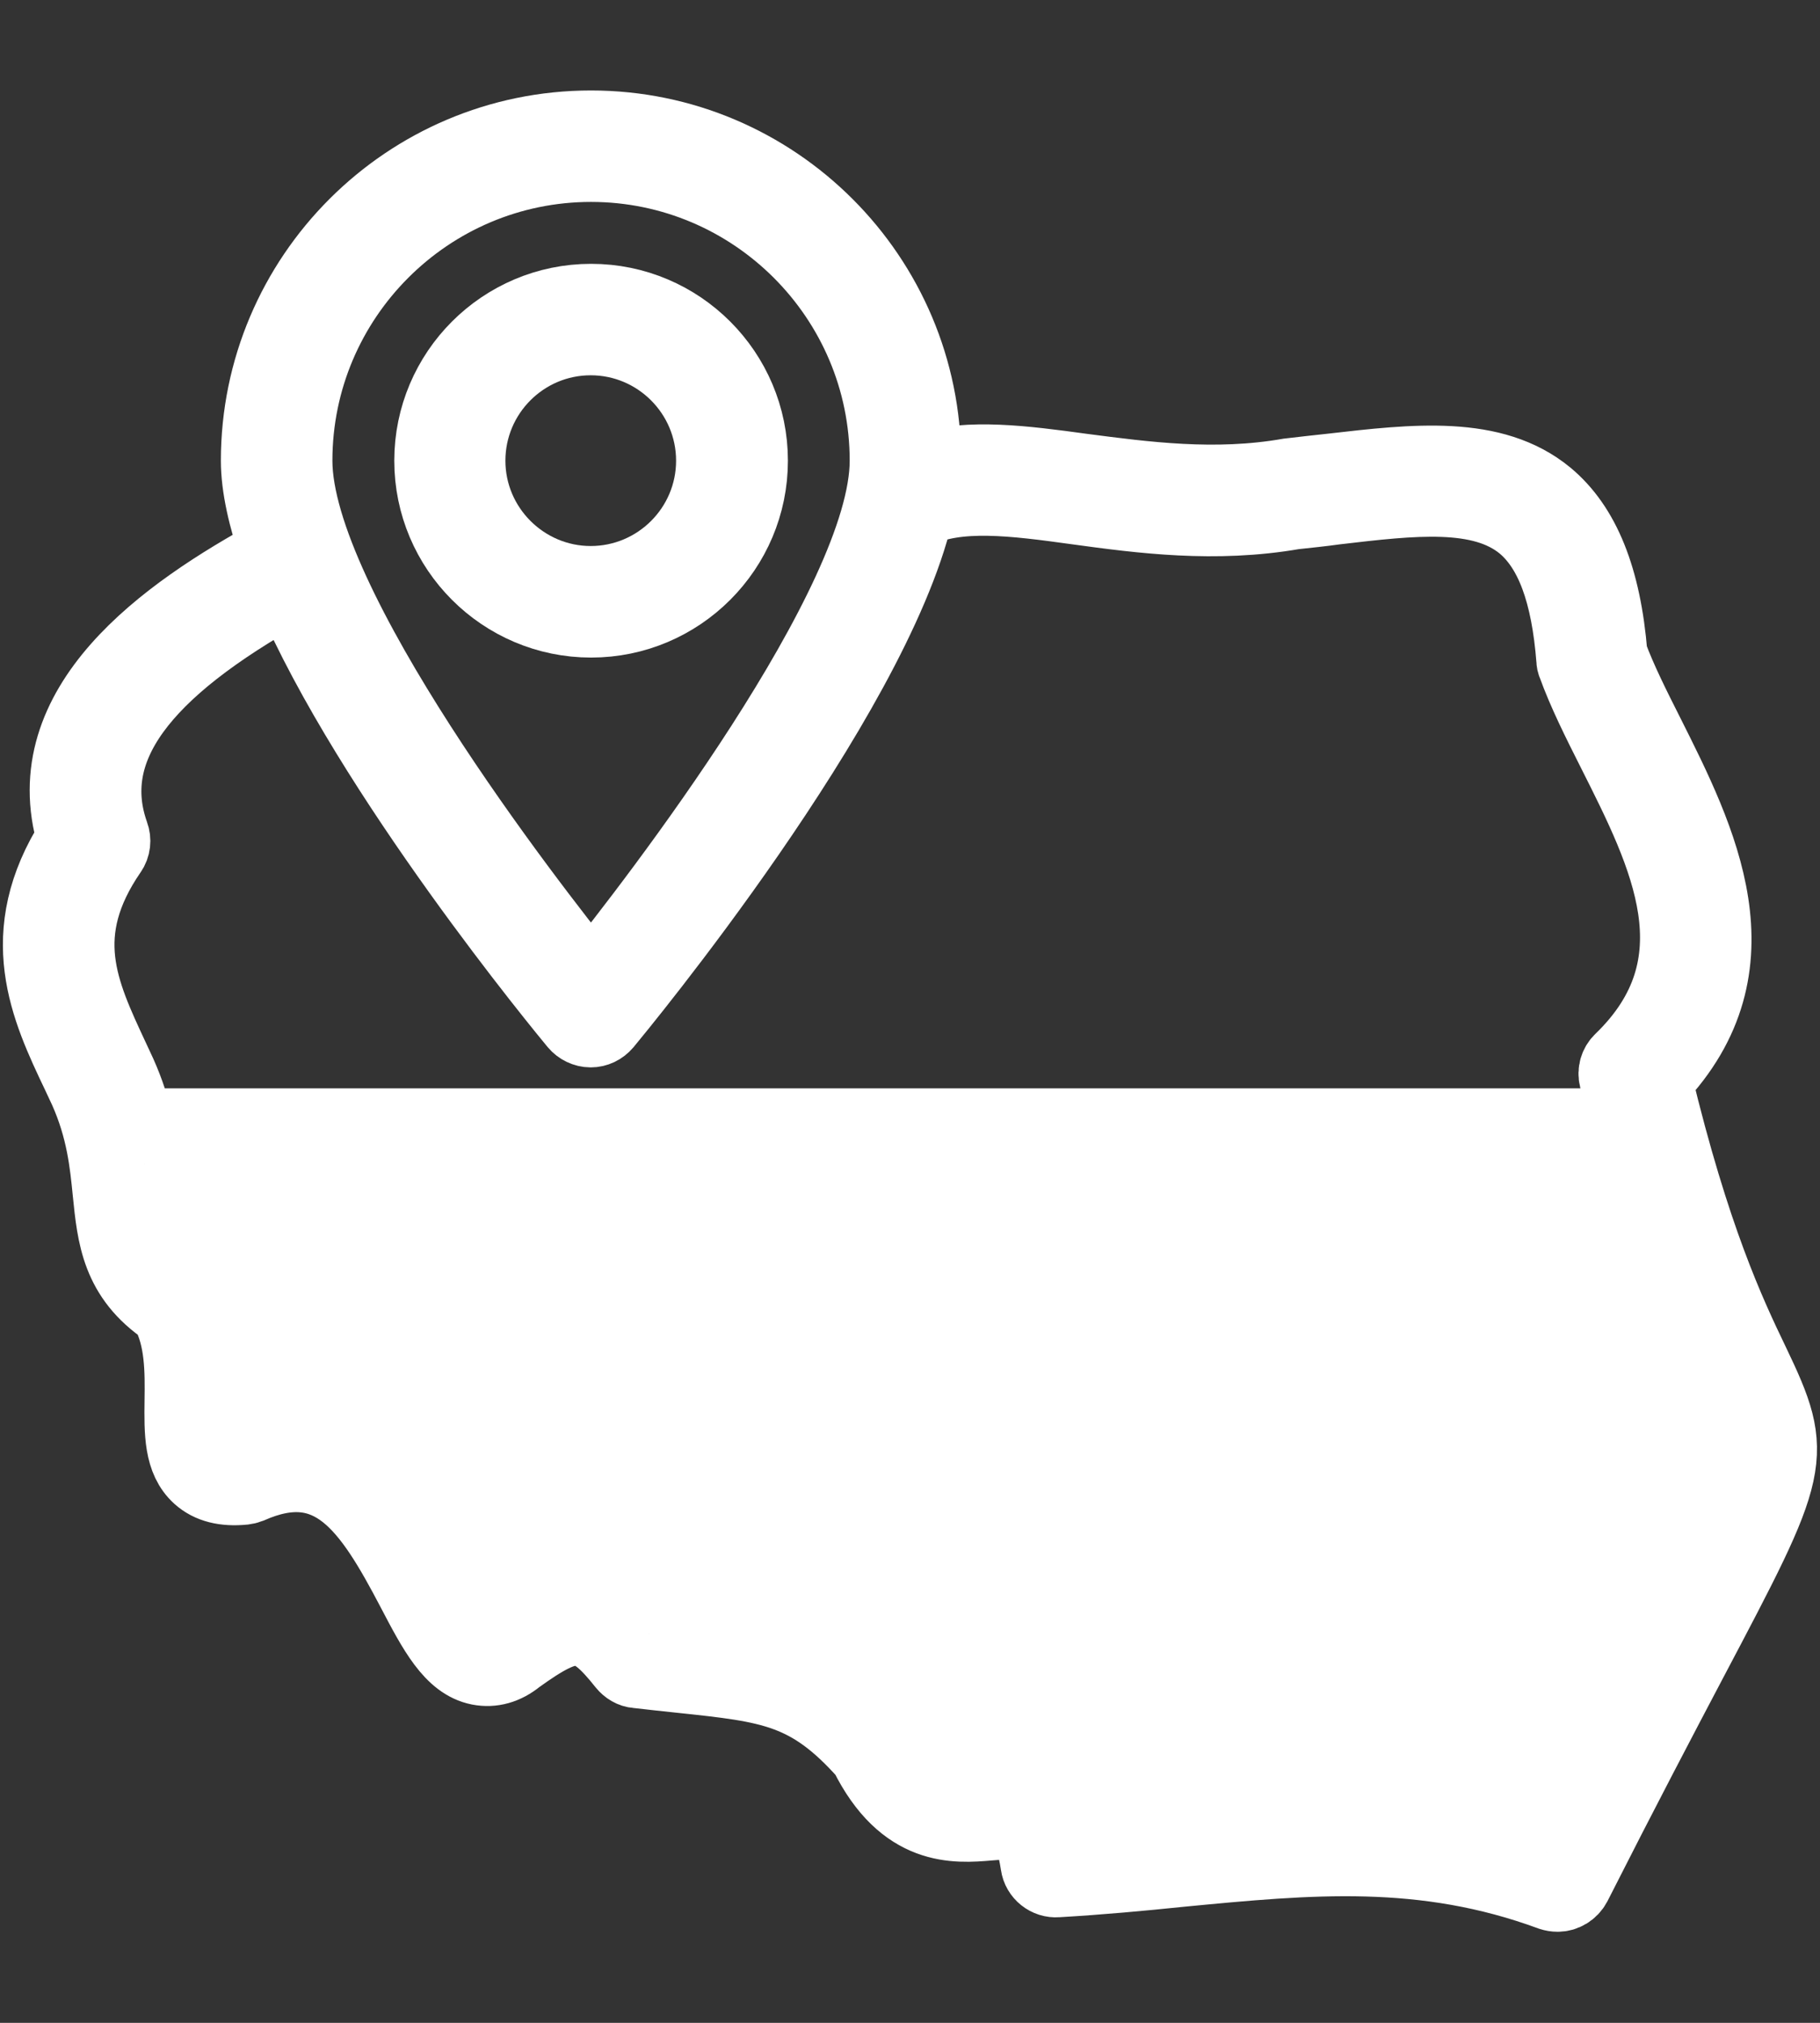
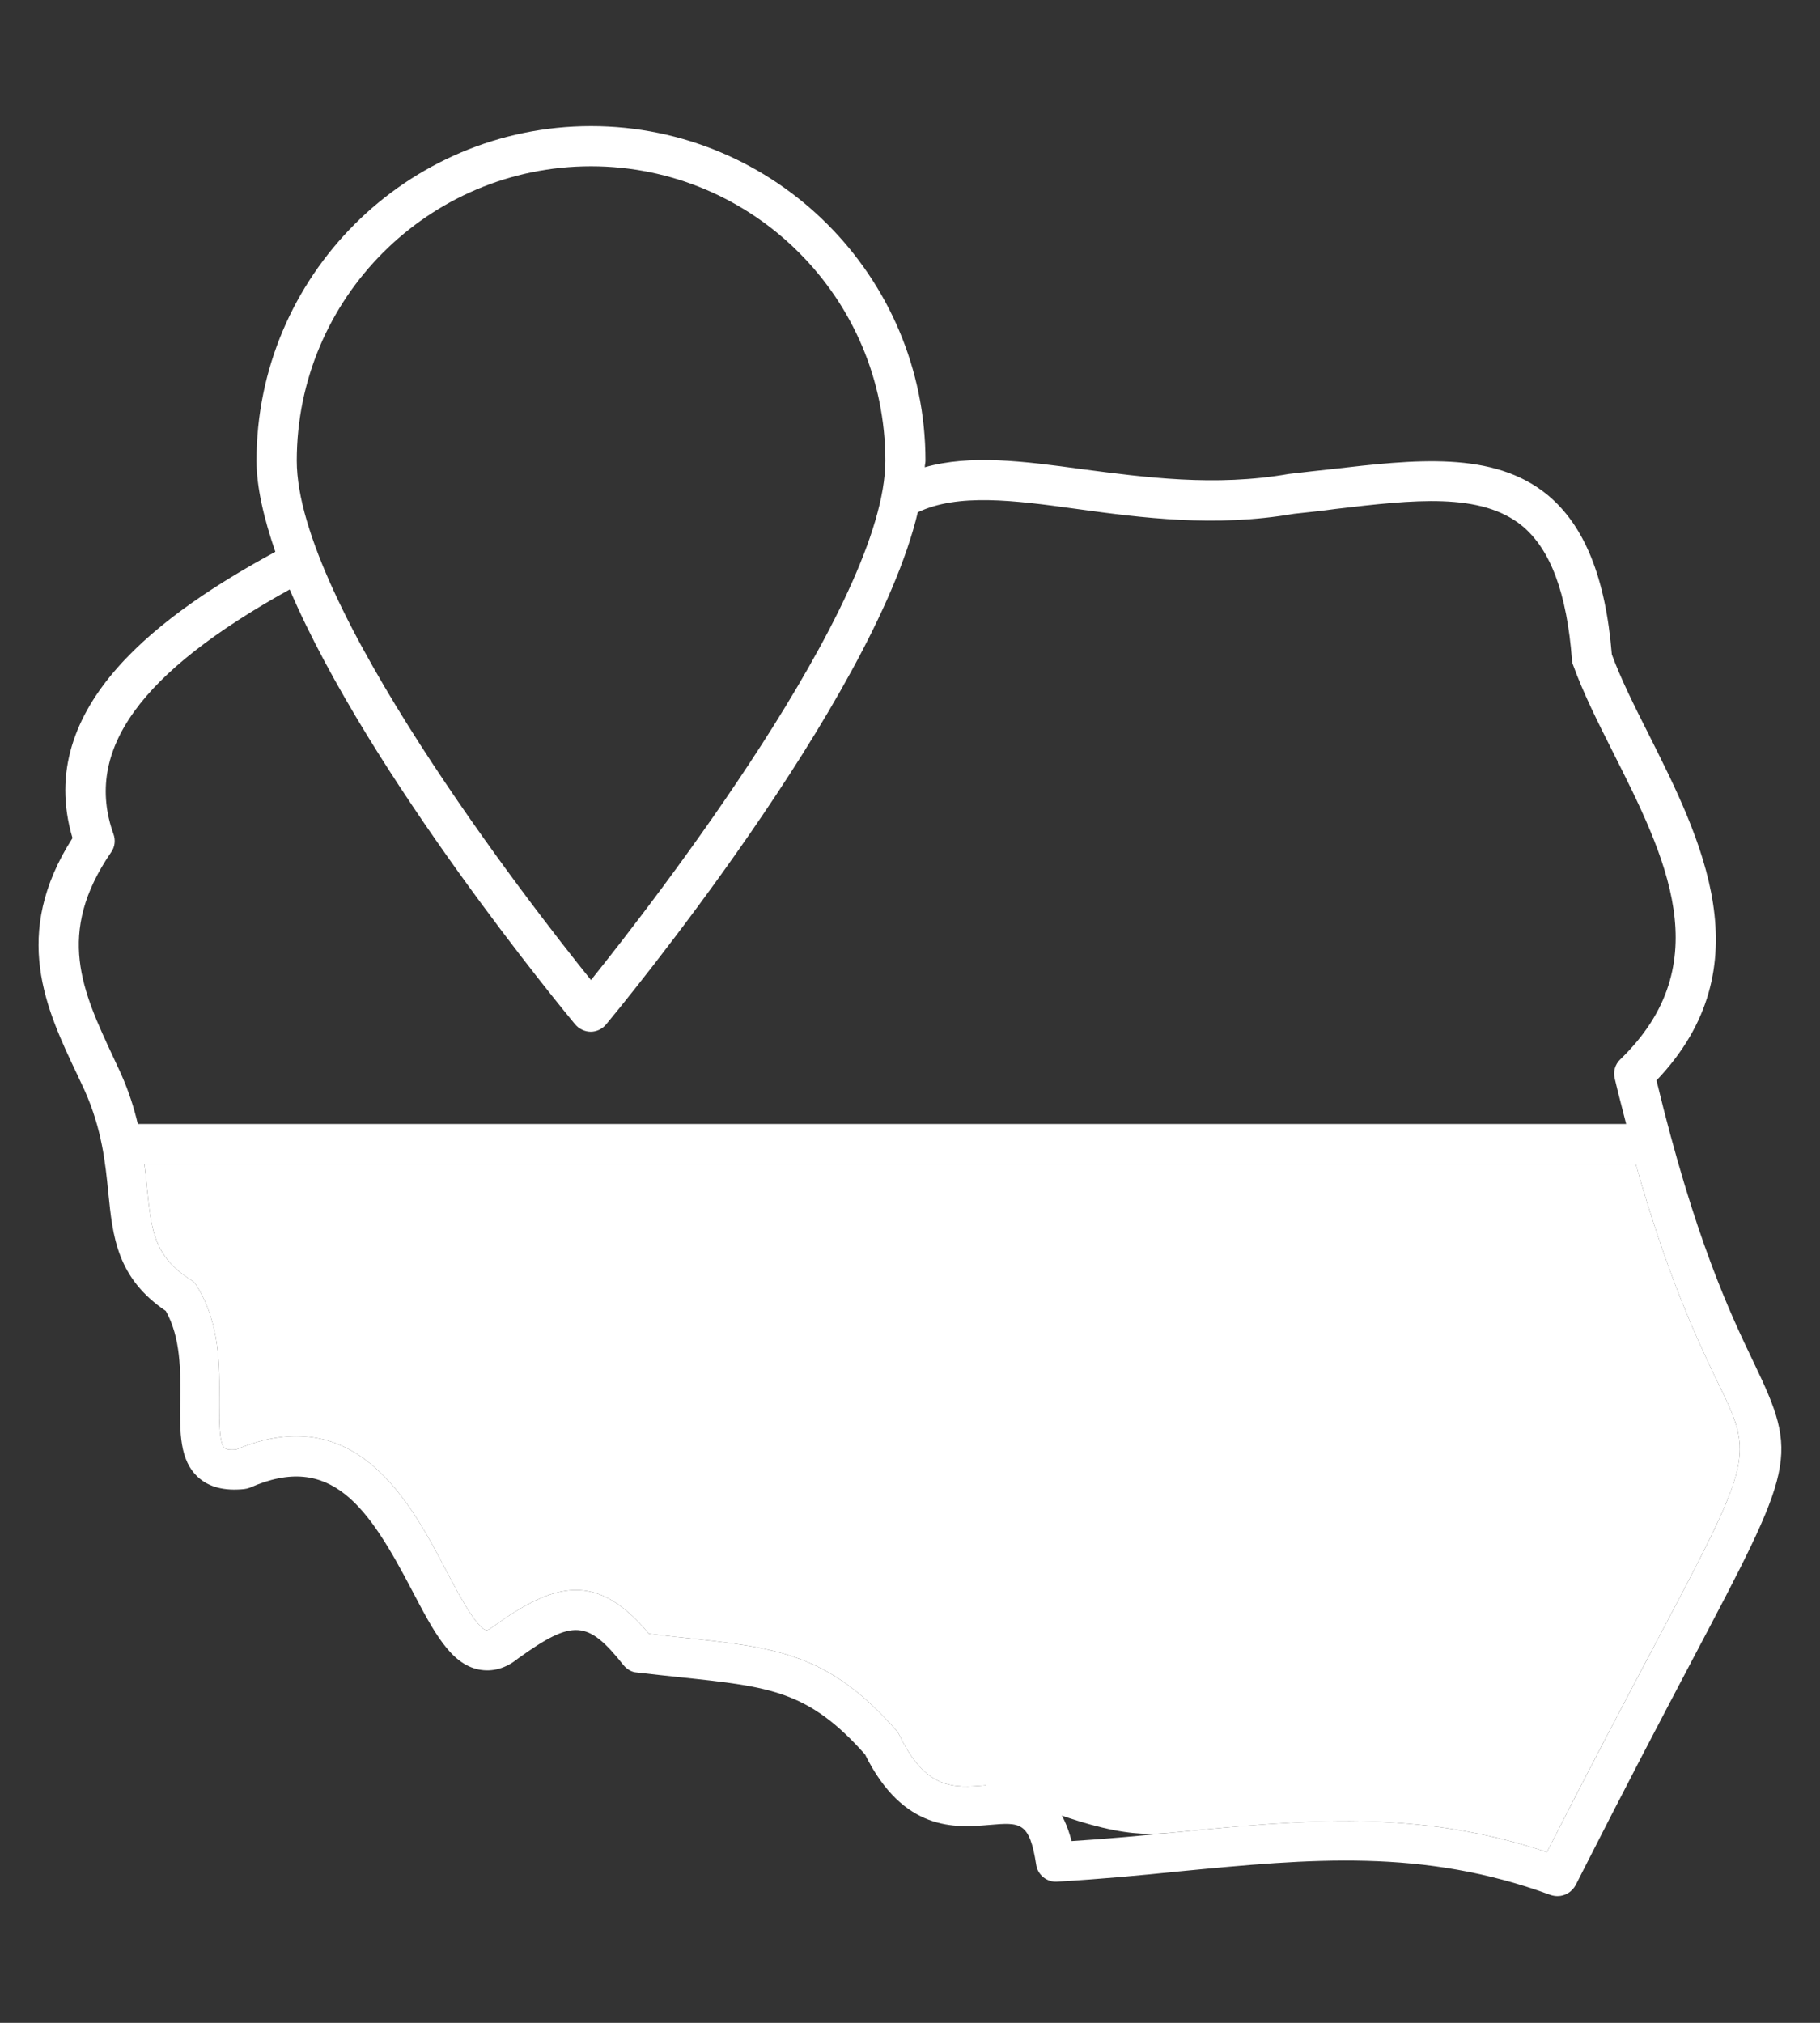
<svg xmlns="http://www.w3.org/2000/svg" width="18" height="20" viewBox="0 0 18 20" fill="none">
  <rect x="0" y="0" width="18" height="20" fill="#333333" stroke="none" />
  <path d="M17.345 13.472C17.108 12.98 16.758 12.236 16.383 10.682C17.462 9.552 16.82 8.286 16.306 7.261C16.164 6.98 16.029 6.71 15.941 6.47C15.879 5.711 15.671 5.197 15.306 4.894C14.77 4.453 13.99 4.544 13.165 4.639C13.034 4.653 12.899 4.668 12.746 4.686C12.017 4.814 11.32 4.719 10.704 4.639C10.116 4.558 9.595 4.493 9.146 4.62C9.146 4.598 9.153 4.577 9.153 4.555C9.153 2.731 7.669 1.247 5.845 1.247C4.022 1.247 2.537 2.731 2.537 4.555C2.537 4.817 2.61 5.127 2.723 5.456C1.622 6.054 0.327 6.973 0.717 8.286C0.108 9.238 0.454 9.975 0.765 10.627L0.837 10.781C1.009 11.167 1.042 11.499 1.071 11.791C1.115 12.225 1.155 12.634 1.64 12.962C1.789 13.228 1.786 13.556 1.782 13.848C1.778 14.165 1.775 14.439 1.961 14.607C2.07 14.705 2.22 14.742 2.413 14.723C2.435 14.72 2.453 14.716 2.471 14.709C3.278 14.351 3.646 14.906 4.076 15.726C4.288 16.131 4.456 16.452 4.736 16.507C4.871 16.533 5.003 16.496 5.123 16.398C5.667 16.007 5.812 16.018 6.166 16.463C6.199 16.503 6.246 16.533 6.298 16.536C6.454 16.555 6.6 16.569 6.735 16.584C7.625 16.678 7.997 16.719 8.555 17.346C8.935 18.112 9.449 18.072 9.784 18.043C10.091 18.017 10.182 18.01 10.248 18.436C10.262 18.539 10.357 18.612 10.456 18.604C10.882 18.579 11.284 18.542 11.67 18.502C12.961 18.378 14.074 18.272 15.336 18.736C15.358 18.743 15.38 18.747 15.405 18.747C15.478 18.747 15.547 18.706 15.584 18.637C16.061 17.696 16.437 16.981 16.729 16.427C17.754 14.486 17.794 14.41 17.345 13.472ZM5.845 1.644C7.45 1.644 8.756 2.95 8.756 4.555C8.756 5.966 6.465 8.917 5.845 9.69C5.225 8.921 2.935 5.97 2.935 4.555C2.935 2.95 4.24 1.644 5.845 1.644ZM1.1 8.425C1.137 8.373 1.144 8.304 1.122 8.246C0.827 7.418 1.385 6.648 2.865 5.828C3.653 7.67 5.586 10.004 5.688 10.128C5.725 10.172 5.783 10.201 5.842 10.201C5.9 10.201 5.955 10.175 5.995 10.128C6.112 9.986 8.632 6.944 9.077 5.065C9.474 4.876 10.021 4.945 10.649 5.032C11.291 5.12 12.017 5.215 12.797 5.08C12.936 5.065 13.074 5.051 13.209 5.032C13.982 4.941 14.646 4.865 15.055 5.2C15.336 5.434 15.496 5.864 15.547 6.524C15.547 6.542 15.551 6.561 15.558 6.575C15.657 6.849 15.799 7.133 15.952 7.436C16.47 8.465 17.006 9.526 16.025 10.474C15.974 10.522 15.952 10.595 15.97 10.664C16.007 10.825 16.047 10.967 16.083 11.113H1.363C1.326 10.956 1.275 10.792 1.195 10.613L1.122 10.456C0.816 9.8 0.546 9.231 1.1 8.425ZM16.372 16.252C16.094 16.777 15.741 17.444 15.299 18.312C14.023 17.886 12.906 17.991 11.626 18.116C11.298 18.148 10.955 18.181 10.598 18.203C10.441 17.594 10.043 17.627 9.748 17.652C9.434 17.678 9.157 17.7 8.894 17.153C8.887 17.138 8.876 17.12 8.865 17.109C8.194 16.347 7.687 16.292 6.772 16.193C6.662 16.182 6.546 16.168 6.418 16.153C5.9 15.533 5.488 15.643 4.875 16.084C4.839 16.113 4.813 16.12 4.809 16.117C4.715 16.099 4.536 15.763 4.419 15.54C4.062 14.858 3.522 13.83 2.333 14.333C2.267 14.337 2.234 14.33 2.22 14.315C2.165 14.264 2.169 14.038 2.169 13.852C2.172 13.509 2.176 13.082 1.946 12.714C1.932 12.688 1.91 12.666 1.884 12.652C1.523 12.422 1.498 12.167 1.454 11.747C1.447 11.674 1.439 11.594 1.428 11.51H16.178C16.492 12.623 16.787 13.246 16.977 13.644C17.349 14.402 17.349 14.402 16.372 16.252Z" fill="white" />
-   <path fill-rule="evenodd" clip-rule="evenodd" d="M16.308 16.372C16.33 16.331 16.351 16.291 16.372 16.252C17.036 14.994 17.249 14.592 17.2 14.224C17.177 14.052 17.096 13.886 16.977 13.644C16.787 13.246 16.492 12.623 16.178 11.51H1.428C1.437 11.579 1.444 11.646 1.45 11.707C1.451 11.721 1.453 11.734 1.454 11.747C1.497 12.164 1.524 12.423 1.884 12.652C1.91 12.666 1.932 12.688 1.946 12.714C2.176 13.082 2.172 13.509 2.169 13.852C2.169 13.863 2.169 13.874 2.169 13.885C2.169 14.064 2.168 14.267 2.22 14.315C2.234 14.33 2.267 14.337 2.333 14.333C3.522 13.83 4.062 14.858 4.419 15.54C4.536 15.763 4.715 16.099 4.809 16.117C4.813 16.12 4.839 16.113 4.875 16.084C5.488 15.643 5.9 15.533 6.418 16.153C6.458 16.158 6.497 16.163 6.536 16.167C6.618 16.177 6.697 16.186 6.772 16.193C7.687 16.292 8.194 16.347 8.865 17.109C8.876 17.12 8.887 17.138 8.894 17.153C9.157 17.7 9.434 17.678 9.748 17.652C10.043 17.627 10.441 17.594 10.598 18.203C10.955 18.181 11.298 18.148 11.626 18.116C12.906 17.991 14.023 17.886 15.299 18.312C15.707 17.509 16.041 16.878 16.308 16.372Z" fill="white" />
-   <path d="M16.372 16.252C16.094 16.777 15.741 17.444 15.299 18.312M16.372 16.252C17.349 14.402 17.349 14.402 16.977 13.644M16.372 16.252C16.351 16.291 16.33 16.331 16.308 16.372C16.041 16.878 15.707 17.509 15.299 18.312M16.372 16.252C17.036 14.994 17.249 14.592 17.2 14.224C17.177 14.052 17.096 13.886 16.977 13.644M15.299 18.312C14.023 17.886 12.906 17.991 11.626 18.116C11.298 18.148 10.955 18.181 10.598 18.203C10.441 17.594 10.043 17.627 9.748 17.652C9.434 17.678 9.157 17.7 8.894 17.153C8.887 17.138 8.876 17.12 8.865 17.109C8.194 16.347 7.687 16.292 6.772 16.193M6.772 16.193C6.662 16.182 6.546 16.168 6.418 16.153M6.772 16.193C6.697 16.186 6.618 16.177 6.536 16.167C6.497 16.163 6.458 16.158 6.418 16.153M6.418 16.153C5.9 15.533 5.488 15.643 4.875 16.084C4.839 16.113 4.813 16.12 4.809 16.117C4.715 16.099 4.536 15.763 4.419 15.54C4.062 14.858 3.522 13.83 2.333 14.333C2.267 14.337 2.234 14.33 2.22 14.315M2.22 14.315C2.165 14.264 2.169 14.038 2.169 13.852M2.22 14.315C2.168 14.267 2.169 14.064 2.169 13.885C2.169 13.874 2.169 13.863 2.169 13.852M2.169 13.852C2.172 13.509 2.176 13.082 1.946 12.714C1.932 12.688 1.91 12.666 1.884 12.652M1.884 12.652C1.523 12.422 1.498 12.167 1.454 11.747M1.884 12.652C1.524 12.423 1.497 12.164 1.454 11.747M1.454 11.747C1.447 11.674 1.439 11.594 1.428 11.51M1.454 11.747C1.453 11.734 1.451 11.721 1.45 11.707C1.444 11.646 1.437 11.579 1.428 11.51M1.428 11.51H16.178C16.492 12.623 16.787 13.246 16.977 13.644M17.345 13.472C17.108 12.98 16.758 12.236 16.383 10.682C17.462 9.552 16.82 8.286 16.306 7.261C16.164 6.98 16.029 6.71 15.941 6.47C15.879 5.711 15.671 5.197 15.306 4.894C14.77 4.453 13.99 4.544 13.165 4.639C13.034 4.653 12.899 4.668 12.746 4.686C12.017 4.814 11.32 4.719 10.704 4.639C10.116 4.558 9.595 4.493 9.146 4.62C9.146 4.598 9.153 4.577 9.153 4.555C9.153 2.731 7.669 1.247 5.845 1.247C4.022 1.247 2.537 2.731 2.537 4.555C2.537 4.817 2.61 5.127 2.723 5.456C1.622 6.054 0.327 6.973 0.717 8.286C0.108 9.238 0.454 9.975 0.765 10.627L0.837 10.781C1.009 11.167 1.042 11.499 1.071 11.791C1.115 12.225 1.155 12.634 1.64 12.962C1.789 13.228 1.786 13.556 1.782 13.848C1.778 14.165 1.775 14.439 1.961 14.607C2.07 14.705 2.22 14.742 2.413 14.723C2.435 14.72 2.453 14.716 2.471 14.709C3.278 14.351 3.646 14.906 4.076 15.726C4.288 16.131 4.456 16.452 4.736 16.507C4.871 16.533 5.003 16.496 5.123 16.398C5.667 16.007 5.812 16.018 6.166 16.463C6.199 16.503 6.246 16.533 6.298 16.536C6.454 16.555 6.6 16.569 6.735 16.584C7.625 16.678 7.997 16.719 8.555 17.346C8.935 18.112 9.449 18.072 9.784 18.043C10.091 18.017 10.182 18.01 10.248 18.436C10.262 18.539 10.357 18.612 10.456 18.604C10.882 18.579 11.284 18.542 11.67 18.502C12.961 18.378 14.074 18.272 15.336 18.736C15.358 18.743 15.38 18.747 15.405 18.747C15.478 18.747 15.547 18.706 15.584 18.637C16.061 17.696 16.437 16.981 16.729 16.427C17.754 14.486 17.794 14.41 17.345 13.472ZM5.845 1.644C7.45 1.644 8.756 2.95 8.756 4.555C8.756 5.966 6.465 8.917 5.845 9.69C5.225 8.921 2.935 5.97 2.935 4.555C2.935 2.95 4.24 1.644 5.845 1.644ZM1.1 8.425C1.137 8.373 1.144 8.304 1.122 8.246C0.827 7.418 1.385 6.648 2.865 5.828C3.653 7.67 5.586 10.004 5.688 10.128C5.725 10.172 5.783 10.201 5.842 10.201C5.9 10.201 5.955 10.175 5.995 10.128C6.112 9.986 8.632 6.944 9.077 5.065C9.474 4.876 10.021 4.945 10.649 5.032C11.291 5.12 12.017 5.215 12.797 5.08C12.936 5.065 13.074 5.051 13.209 5.032C13.982 4.941 14.646 4.865 15.055 5.2C15.336 5.434 15.496 5.864 15.547 6.524C15.547 6.542 15.551 6.561 15.558 6.575C15.657 6.849 15.799 7.133 15.952 7.436C16.47 8.465 17.006 9.526 16.025 10.474C15.974 10.522 15.952 10.595 15.97 10.664C16.007 10.825 16.047 10.967 16.083 11.113H1.363C1.326 10.956 1.275 10.792 1.195 10.613L1.122 10.456C0.816 9.8 0.546 9.231 1.1 8.425Z" stroke="white" stroke-width="0.705" />
-   <path d="M7.44 4.555C7.44 3.676 6.725 2.961 5.846 2.961C4.967 2.961 4.252 3.676 4.252 4.555C4.252 5.434 4.967 6.149 5.846 6.149C6.725 6.149 7.44 5.434 7.44 4.555ZM4.646 4.555C4.646 3.895 5.182 3.358 5.842 3.358C6.502 3.358 7.039 3.895 7.039 4.555C7.039 5.215 6.502 5.751 5.842 5.751C5.186 5.751 4.646 5.215 4.646 4.555Z" fill="white" stroke="white" stroke-width="0.705" />
+   <path fill-rule="evenodd" clip-rule="evenodd" d="M16.308 16.372C16.33 16.331 16.351 16.291 16.372 16.252C17.036 14.994 17.249 14.592 17.2 14.224C17.177 14.052 17.096 13.886 16.977 13.644C16.787 13.246 16.492 12.623 16.178 11.51H1.428C1.437 11.579 1.444 11.646 1.45 11.707C1.451 11.721 1.453 11.734 1.454 11.747C1.497 12.164 1.524 12.423 1.884 12.652C1.91 12.666 1.932 12.688 1.946 12.714C2.176 13.082 2.172 13.509 2.169 13.852C2.169 13.863 2.169 13.874 2.169 13.885C2.169 14.064 2.168 14.267 2.22 14.315C2.234 14.33 2.267 14.337 2.333 14.333C3.522 13.83 4.062 14.858 4.419 15.54C4.536 15.763 4.715 16.099 4.809 16.117C4.813 16.12 4.839 16.113 4.875 16.084C5.488 15.643 5.9 15.533 6.418 16.153C6.458 16.158 6.497 16.163 6.536 16.167C6.618 16.177 6.697 16.186 6.772 16.193C7.687 16.292 8.194 16.347 8.865 17.109C8.876 17.12 8.887 17.138 8.894 17.153C9.157 17.7 9.434 17.678 9.748 17.652C10.955 18.181 11.298 18.148 11.626 18.116C12.906 17.991 14.023 17.886 15.299 18.312C15.707 17.509 16.041 16.878 16.308 16.372Z" fill="white" />
</svg>